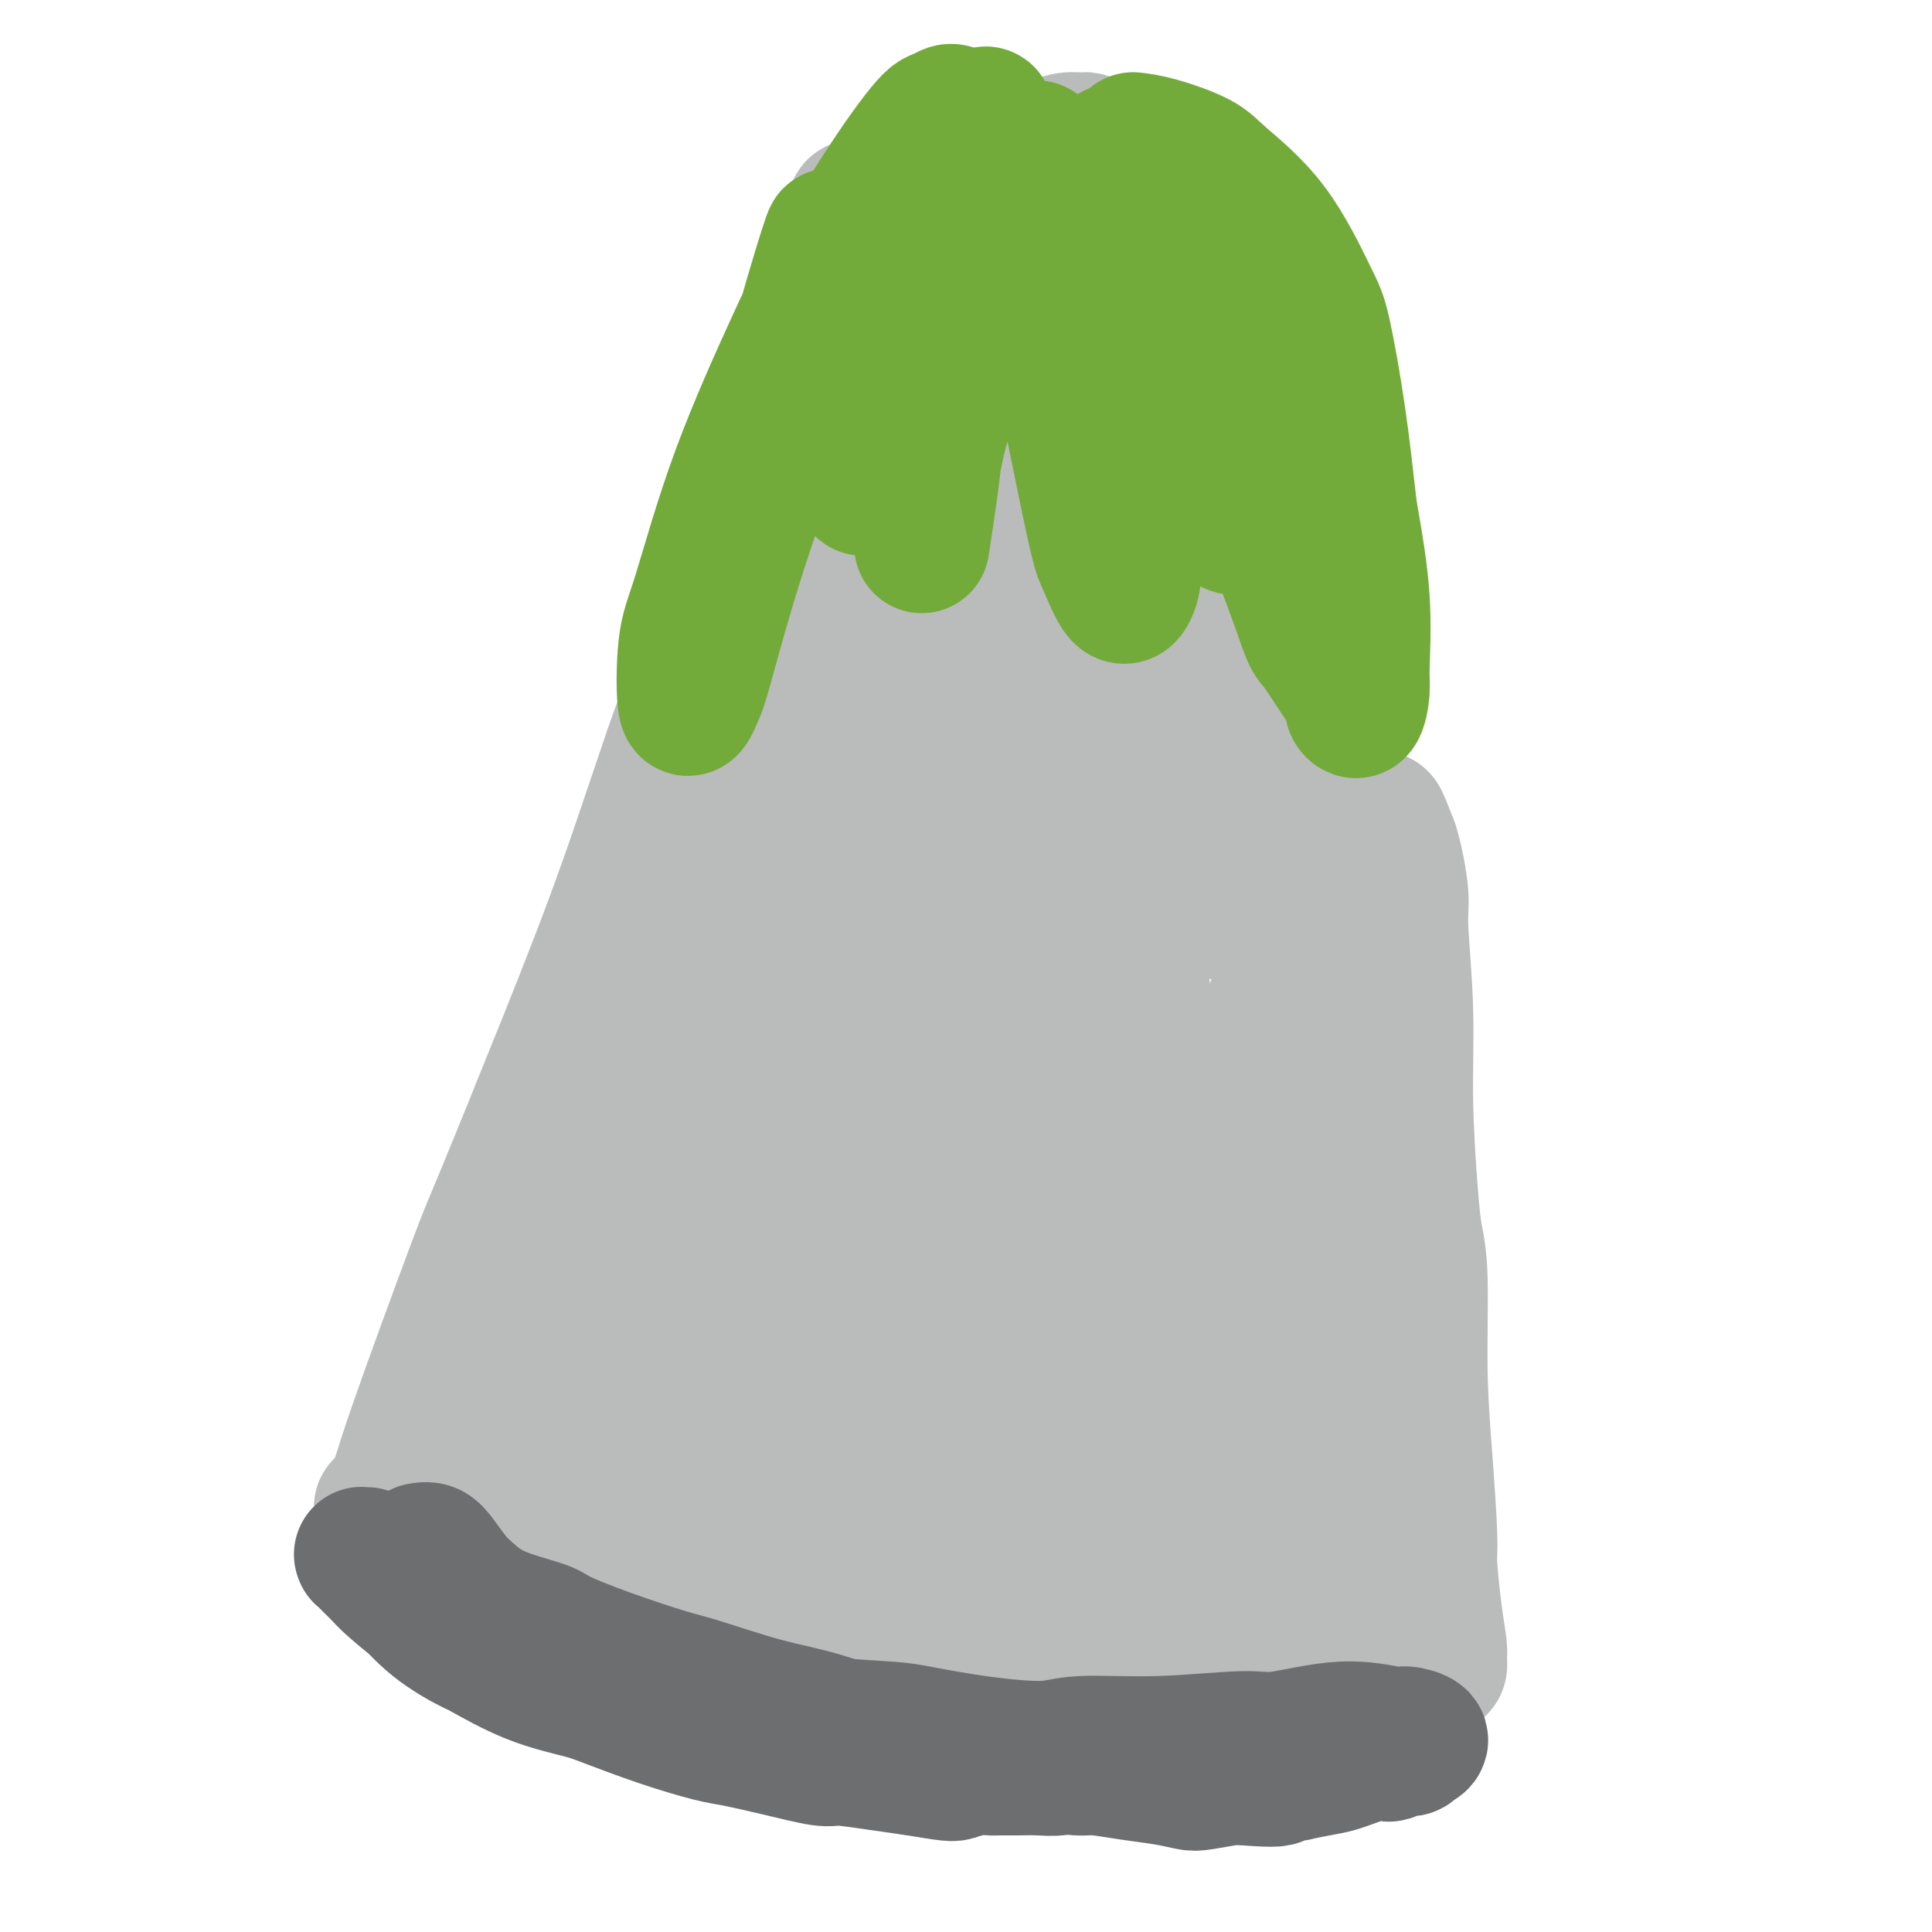
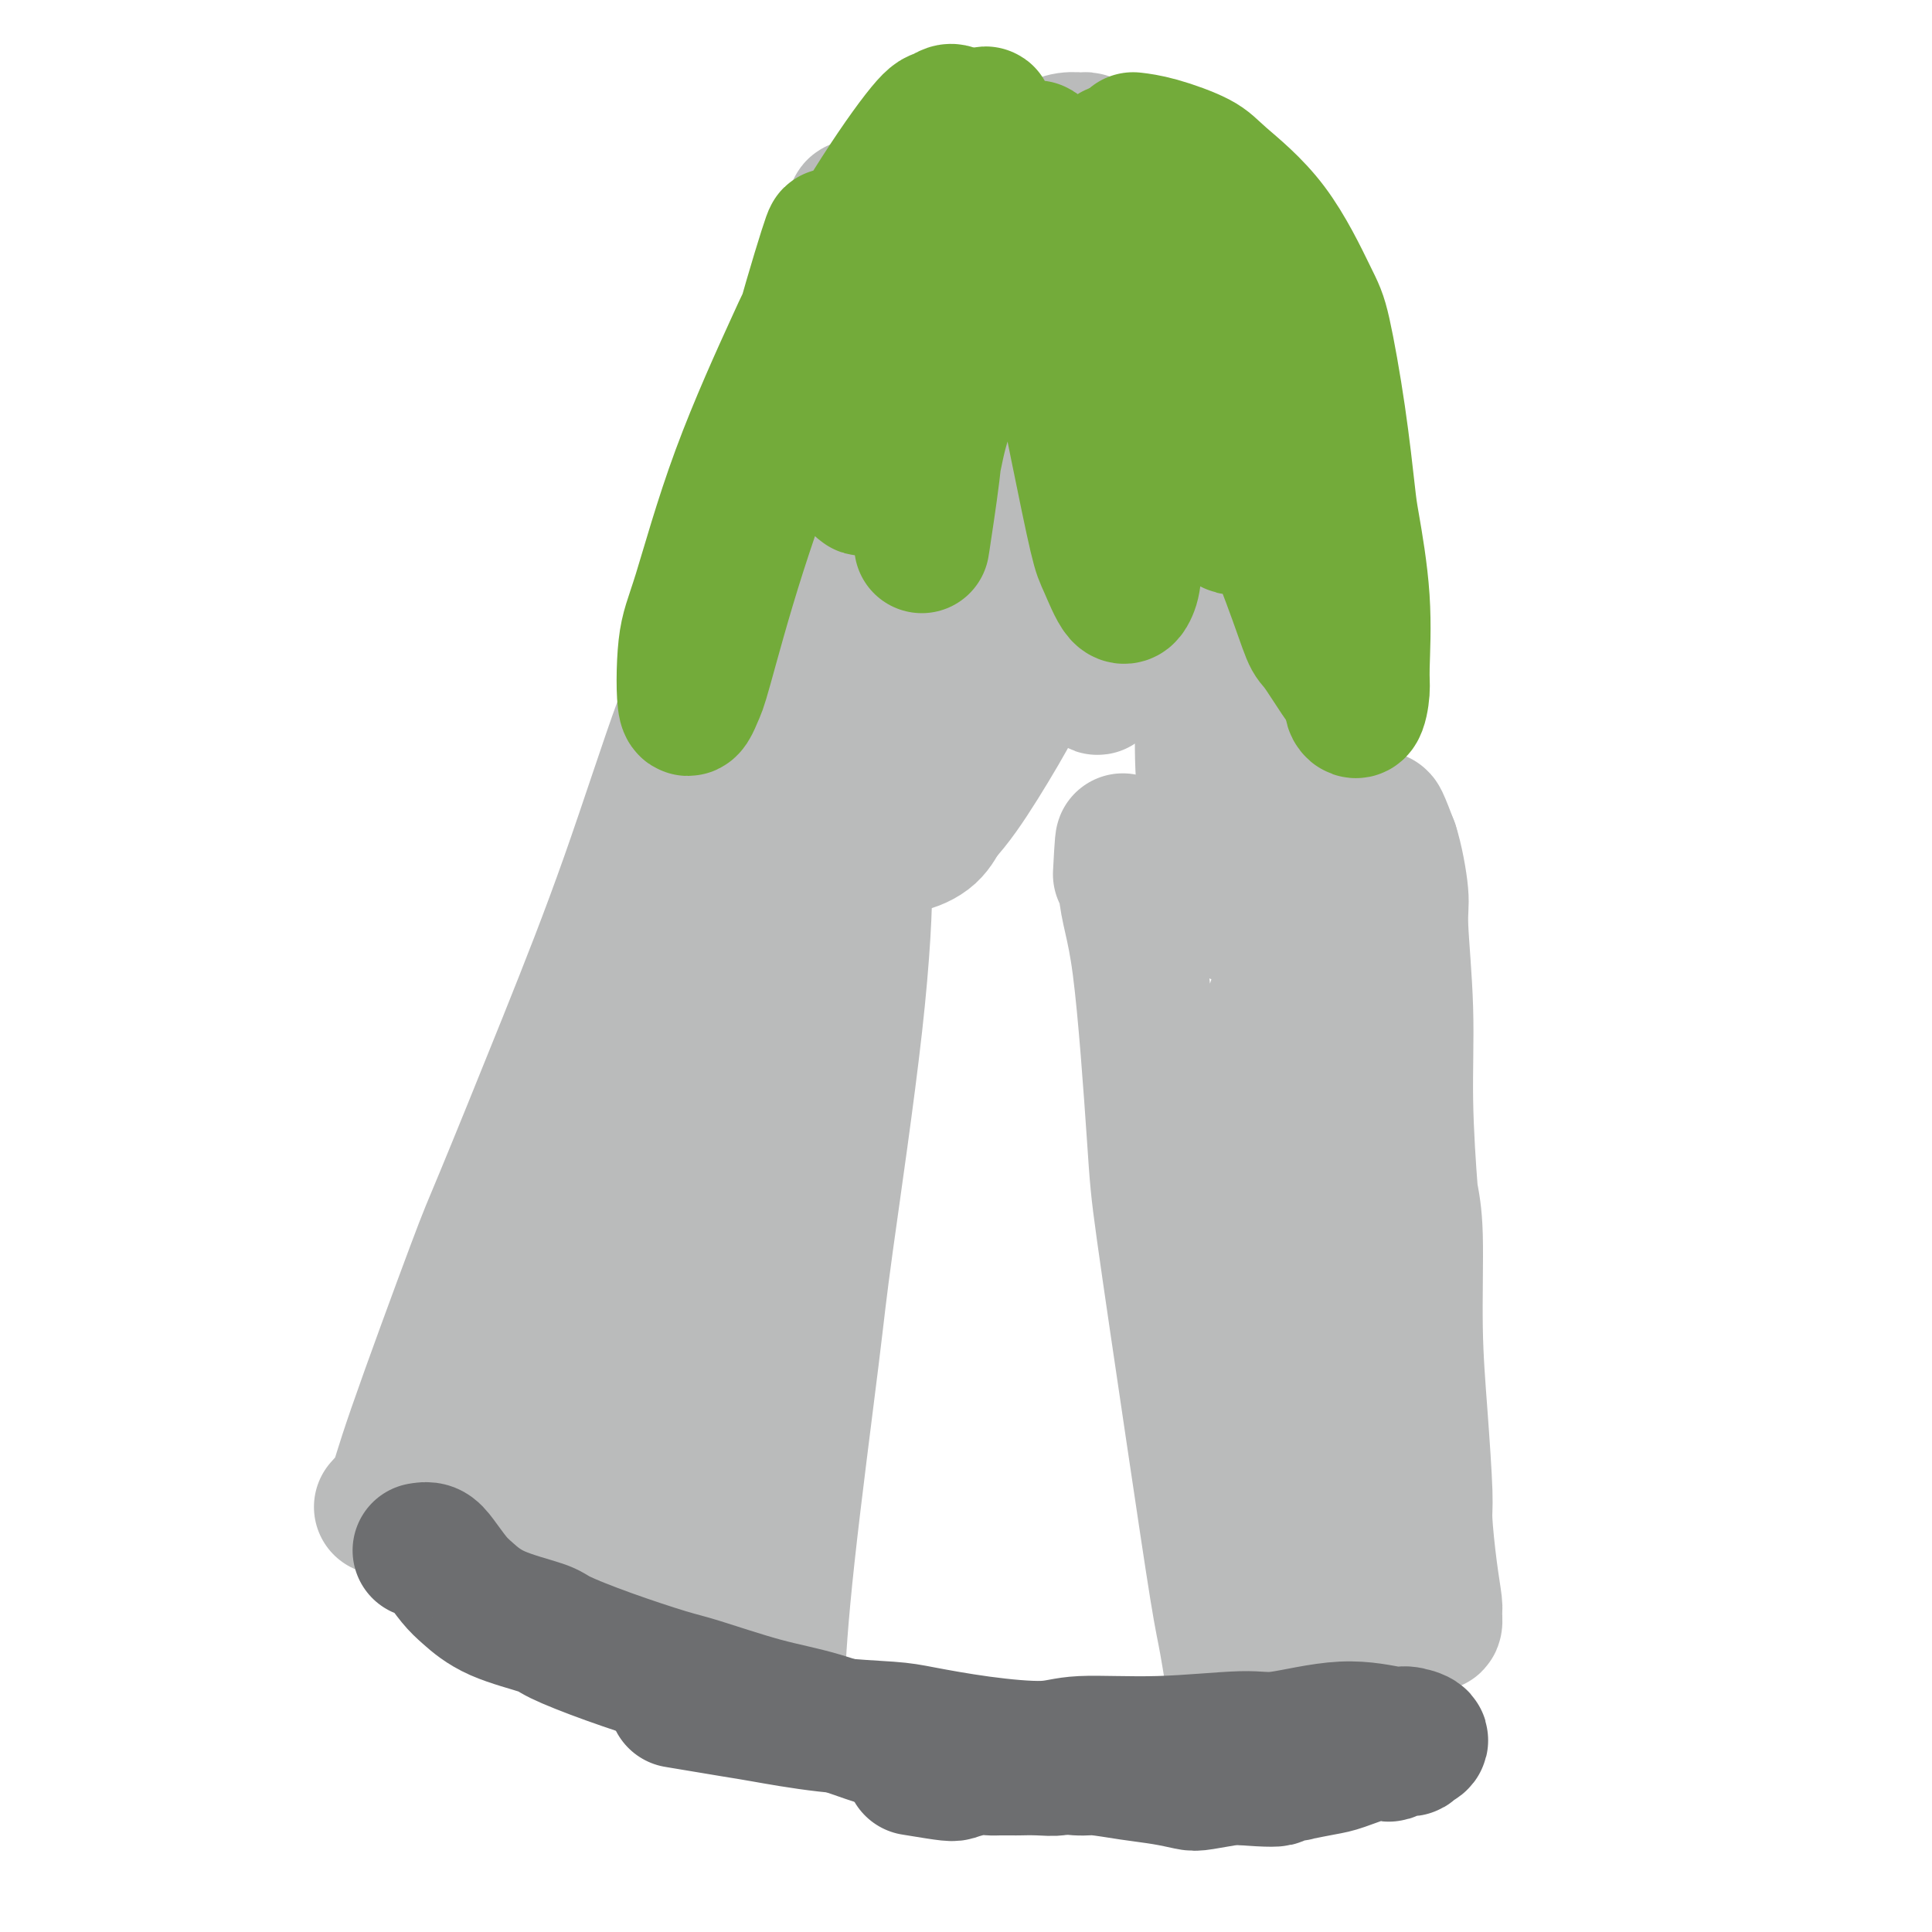
<svg xmlns="http://www.w3.org/2000/svg" viewBox="0 0 400 400" version="1.1">
  <g fill="none" stroke="#BABBBB" stroke-width="28" stroke-linecap="round" stroke-linejoin="round">
    <path d="M79,312c1.153,-1.266 2.305,-2.531 3,-4c0.695,-1.469 0.932,-3.141 4,-12c3.068,-8.859 8.967,-24.903 12,-33c3.033,-8.097 3.200,-8.245 6,-15c2.800,-6.755 8.234,-20.117 13,-32c4.766,-11.883 8.863,-22.287 13,-34c4.137,-11.713 8.312,-24.736 11,-32c2.688,-7.264 3.887,-8.769 6,-15c2.113,-6.231 5.141,-17.186 8,-27c2.859,-9.814 5.551,-18.485 7,-23c1.449,-4.515 1.655,-4.874 3,-9c1.345,-4.126 3.827,-12.020 5,-16c1.173,-3.980 1.035,-4.047 2,-6c0.965,-1.953 3.033,-5.793 4,-8c0.967,-2.207 0.834,-2.782 1,-3c0.166,-0.218 0.633,-0.078 1,0c0.367,0.078 0.635,0.096 1,3c0.365,2.904 0.826,8.694 1,12c0.174,3.306 0.061,4.129 0,8c-0.061,3.871 -0.070,10.792 0,18c0.070,7.208 0.218,14.704 0,19c-0.218,4.296 -0.804,5.393 -1,10c-0.196,4.607 -0.004,12.723 0,20c0.004,7.277 -0.182,13.714 0,17c0.182,3.286 0.731,3.421 1,6c0.269,2.579 0.256,7.601 1,11c0.744,3.399 2.243,5.176 3,6c0.757,0.824 0.770,0.695 1,1c0.230,0.305 0.677,1.044 2,1c1.323,-0.044 3.521,-0.870 5,-2c1.479,-1.130 2.240,-2.565 3,-4" />
    <path d="M195,169c2.652,-2.758 5.283,-6.652 8,-11c2.717,-4.348 5.520,-9.149 7,-12c1.480,-2.851 1.637,-3.751 4,-7c2.363,-3.249 6.931,-8.846 9,-12c2.069,-3.154 1.638,-3.866 3,-6c1.362,-2.134 4.515,-5.690 7,-8c2.485,-2.310 4.301,-3.373 6,-4c1.699,-0.627 3.281,-0.819 4,-1c0.719,-0.181 0.575,-0.351 1,0c0.425,0.351 1.420,1.224 2,4c0.580,2.776 0.747,7.454 1,10c0.253,2.546 0.593,2.959 1,6c0.407,3.041 0.883,8.710 1,14c0.117,5.290 -0.123,10.202 0,15c0.123,4.798 0.611,9.481 1,12c0.389,2.519 0.679,2.874 1,5c0.321,2.126 0.671,6.024 1,8c0.329,1.976 0.636,2.031 1,3c0.364,0.969 0.783,2.851 2,4c1.217,1.149 3.230,1.566 4,2c0.770,0.434 0.296,0.885 1,1c0.704,0.115 2.587,-0.108 4,-1c1.413,-0.892 2.355,-2.454 3,-3c0.645,-0.546 0.994,-0.075 2,-1c1.006,-0.925 2.669,-3.245 4,-5c1.331,-1.755 2.331,-2.943 3,-4c0.669,-1.057 1.008,-1.982 2,-3c0.992,-1.018 2.637,-2.129 4,-3c1.363,-0.871 2.444,-1.504 3,-2c0.556,-0.496 0.587,-0.856 1,0c0.413,0.856 1.206,2.928 2,5" />
-     <path d="M288,175c0.934,2.827 1.770,7.395 2,10c0.230,2.605 -0.146,3.248 0,7c0.146,3.752 0.814,10.614 1,17c0.186,6.386 -0.108,12.297 0,19c0.108,6.703 0.620,14.198 1,19c0.380,4.802 0.628,6.911 1,9c0.372,2.089 0.870,4.156 1,9c0.130,4.844 -0.106,12.464 0,19c0.106,6.536 0.554,11.989 1,18c0.446,6.011 0.890,12.579 1,16c0.110,3.421 -0.113,3.695 0,6c0.113,2.305 0.564,6.642 1,10c0.436,3.358 0.859,5.737 1,7c0.141,1.263 -0.001,1.410 0,2c0.001,0.590 0.144,1.622 0,2c-0.144,0.378 -0.575,0.101 -1,0c-0.425,-0.101 -0.845,-0.027 -1,0c-0.155,0.027 -0.044,0.008 0,0c0.044,-0.008 0.022,-0.004 0,0" />
+     <path d="M288,175c0.934,2.827 1.770,7.395 2,10c0.230,2.605 -0.146,3.248 0,7c0.146,3.752 0.814,10.614 1,17c0.186,6.386 -0.108,12.297 0,19c0.108,6.703 0.620,14.198 1,19c0.372,2.089 0.870,4.156 1,9c0.130,4.844 -0.106,12.464 0,19c0.106,6.536 0.554,11.989 1,18c0.446,6.011 0.890,12.579 1,16c0.110,3.421 -0.113,3.695 0,6c0.113,2.305 0.564,6.642 1,10c0.436,3.358 0.859,5.737 1,7c0.141,1.263 -0.001,1.410 0,2c0.001,0.590 0.144,1.622 0,2c-0.144,0.378 -0.575,0.101 -1,0c-0.425,-0.101 -0.845,-0.027 -1,0c-0.155,0.027 -0.044,0.008 0,0c0.044,-0.008 0.022,-0.004 0,0" />
    <path d="M90,319c0.027,-0.401 0.055,-0.801 0,-1c-0.055,-0.199 -0.191,-0.196 1,-5c1.191,-4.804 3.709,-14.415 5,-19c1.291,-4.585 1.355,-4.146 3,-8c1.645,-3.854 4.873,-12.003 8,-21c3.127,-8.997 6.155,-18.842 8,-24c1.845,-5.158 2.508,-5.630 5,-12c2.492,-6.370 6.812,-18.638 9,-25c2.188,-6.362 2.244,-6.816 4,-12c1.756,-5.184 5.213,-15.097 8,-23c2.787,-7.903 4.906,-13.795 7,-18c2.094,-4.205 4.164,-6.723 5,-8c0.836,-1.277 0.439,-1.314 1,-1c0.561,0.314 2.080,0.978 2,6c-0.080,5.022 -1.760,14.402 -3,20c-1.240,5.598 -2.038,7.414 -4,15c-1.962,7.586 -5.086,20.943 -9,35c-3.914,14.057 -8.619,28.814 -11,37c-2.381,8.186 -2.440,9.802 -4,16c-1.560,6.198 -4.623,16.978 -7,26c-2.377,9.022 -4.067,16.286 -5,20c-0.933,3.714 -1.107,3.877 -2,6c-0.893,2.123 -2.503,6.206 -3,8c-0.497,1.794 0.121,1.300 0,1c-0.121,-0.300 -0.979,-0.405 -1,-4c-0.021,-3.595 0.794,-10.681 1,-15c0.206,-4.319 -0.199,-5.873 1,-12c1.199,-6.127 4.002,-16.828 7,-28c2.998,-11.172 6.192,-22.816 10,-34c3.808,-11.184 8.231,-21.910 11,-29c2.769,-7.090 3.885,-10.545 5,-14" />
    <path d="M142,196c6.769,-17.770 10.693,-23.694 13,-28c2.307,-4.306 2.998,-6.992 4,-9c1.002,-2.008 2.316,-3.336 3,-3c0.684,0.336 0.739,2.336 1,3c0.261,0.664 0.727,-0.007 0,7c-0.727,7.007 -2.648,21.691 -4,30c-1.352,8.309 -2.136,10.244 -4,20c-1.864,9.756 -4.808,27.332 -7,43c-2.192,15.668 -3.631,29.429 -5,41c-1.369,11.571 -2.668,20.952 -3,26c-0.332,5.048 0.302,5.762 0,7c-0.302,1.238 -1.540,3.000 -2,4c-0.460,1.000 -0.141,1.237 0,-1c0.141,-2.237 0.104,-6.947 1,-17c0.896,-10.053 2.725,-25.448 4,-34c1.275,-8.552 1.995,-10.262 4,-19c2.005,-8.738 5.296,-24.504 9,-38c3.704,-13.496 7.820,-24.723 10,-31c2.180,-6.277 2.425,-7.604 4,-11c1.575,-3.396 4.482,-8.862 6,-11c1.518,-2.138 1.647,-0.947 2,0c0.353,0.947 0.929,1.651 1,7c0.071,5.349 -0.363,15.343 -2,30c-1.637,14.657 -4.476,33.976 -6,45c-1.524,11.024 -1.734,13.753 -3,24c-1.266,10.247 -3.588,28.014 -5,41c-1.412,12.986 -1.915,21.192 -2,25c-0.085,3.808 0.246,3.217 0,4c-0.246,0.783 -1.070,2.938 -1,0c0.070,-2.938 1.035,-10.969 2,-19" />
-     <path d="M162,332c0.486,-5.404 1.201,-9.413 3,-19c1.799,-9.587 4.681,-24.751 8,-40c3.319,-15.249 7.074,-30.584 9,-39c1.926,-8.416 2.023,-9.915 4,-16c1.977,-6.085 5.834,-16.756 8,-23c2.166,-6.244 2.643,-8.059 3,-9c0.357,-0.941 0.595,-1.006 1,1c0.405,2.006 0.977,6.085 0,17c-0.977,10.915 -3.501,28.667 -5,39c-1.499,10.333 -1.972,13.248 -3,24c-1.028,10.752 -2.612,29.340 -4,44c-1.388,14.660 -2.581,25.392 -3,31c-0.419,5.608 -0.063,6.094 0,8c0.063,1.906 -0.166,5.234 0,4c0.166,-1.234 0.728,-7.029 1,-11c0.272,-3.971 0.253,-6.117 1,-14c0.747,-7.883 2.261,-21.502 4,-37c1.739,-15.498 3.703,-32.876 5,-43c1.297,-10.124 1.926,-12.995 4,-23c2.074,-10.005 5.592,-27.144 8,-39c2.408,-11.856 3.704,-18.431 5,-23c1.296,-4.569 2.590,-7.134 3,-9c0.410,-1.866 -0.065,-3.034 0,-1c0.065,2.034 0.671,7.268 1,11c0.329,3.732 0.382,5.960 0,14c-0.382,8.040 -1.199,21.892 -2,38c-0.801,16.108 -1.588,34.471 -2,45c-0.412,10.529 -0.451,13.224 -1,23c-0.549,9.776 -1.609,26.632 -2,37c-0.391,10.368 -0.112,14.248 0,16c0.112,1.752 0.056,1.376 0,1" />
-     <path d="M208,339c-0.973,28.821 -0.405,8.875 0,-4c0.405,-12.875 0.646,-18.679 1,-23c0.354,-4.321 0.821,-7.158 1,-15c0.179,-7.842 0.069,-20.687 1,-35c0.931,-14.313 2.904,-30.093 4,-39c1.096,-8.907 1.315,-10.939 3,-18c1.685,-7.061 4.837,-19.150 7,-28c2.163,-8.850 3.338,-14.461 4,-17c0.662,-2.539 0.813,-2.006 1,-3c0.187,-0.994 0.410,-3.514 1,-2c0.590,1.514 1.545,7.061 2,11c0.455,3.939 0.408,6.270 0,15c-0.408,8.730 -1.177,23.859 -2,41c-0.823,17.141 -1.700,36.293 -2,47c-0.300,10.707 -0.023,12.968 0,23c0.023,10.032 -0.208,27.835 0,40c0.208,12.165 0.857,18.692 1,22c0.143,3.308 -0.218,3.396 0,4c0.218,0.604 1.015,1.724 1,1c-0.015,-0.724 -0.843,-3.291 -1,-5c-0.157,-1.709 0.357,-2.559 0,-7c-0.357,-4.441 -1.584,-12.474 -2,-24c-0.416,-11.526 -0.020,-26.547 0,-35c0.020,-8.453 -0.335,-10.340 0,-19c0.335,-8.660 1.361,-24.094 2,-34c0.639,-9.906 0.893,-14.284 1,-23c0.107,-8.716 0.067,-21.770 0,-27c-0.067,-5.230 -0.162,-2.637 0,-2c0.162,0.637 0.581,-0.681 1,-2" />
    <path d="M232,181c0.709,-13.672 0.481,-3.852 1,2c0.519,5.852 1.785,7.738 3,17c1.215,9.262 2.380,25.901 3,35c0.620,9.099 0.695,10.658 2,20c1.305,9.342 3.841,26.469 6,41c2.159,14.531 3.940,26.467 5,33c1.060,6.533 1.400,7.662 2,11c0.600,3.338 1.459,8.884 2,12c0.541,3.116 0.762,3.803 1,4c0.238,0.197 0.493,-0.095 1,0c0.507,0.095 1.268,0.577 1,-5c-0.268,-5.577 -1.563,-17.213 -2,-24c-0.437,-6.787 -0.016,-8.725 0,-18c0.016,-9.275 -0.374,-25.886 0,-40c0.374,-14.114 1.511,-25.732 2,-32c0.489,-6.268 0.332,-7.188 1,-11c0.668,-3.812 2.163,-10.518 3,-14c0.837,-3.482 1.016,-3.740 1,-4c-0.016,-0.260 -0.228,-0.521 0,0c0.228,0.521 0.895,1.823 1,6c0.105,4.177 -0.352,11.227 0,21c0.352,9.773 1.512,22.268 2,29c0.488,6.732 0.303,7.702 1,15c0.697,7.298 2.277,20.923 3,28c0.723,7.077 0.589,7.605 1,11c0.411,3.395 1.367,9.658 2,13c0.633,3.342 0.943,3.762 1,4c0.057,0.238 -0.138,0.295 0,-2c0.138,-2.295 0.611,-6.941 1,-14c0.389,-7.059 0.695,-16.529 1,-26" />
    <path d="M277,293c0.276,-8.625 -0.035,-9.189 0,-16c0.035,-6.811 0.415,-19.870 1,-29c0.585,-9.130 1.376,-14.329 2,-17c0.624,-2.671 1.082,-2.812 2,-4c0.918,-1.188 2.297,-3.422 3,-1c0.703,2.422 0.732,9.501 1,12c0.268,2.499 0.777,0.417 1,11c0.223,10.583 0.161,33.831 0,44c-0.161,10.169 -0.420,7.260 -1,9c-0.580,1.740 -1.479,8.130 -2,12c-0.521,3.870 -0.663,5.219 -1,6c-0.337,0.781 -0.867,0.994 -1,1c-0.133,0.006 0.132,-0.195 0,0c-0.132,0.195 -0.663,0.784 -1,1c-0.337,0.216 -0.482,0.058 -1,0c-0.518,-0.058 -1.409,-0.016 -2,0c-0.591,0.016 -0.883,0.004 -1,0c-0.117,-0.004 -0.058,-0.002 0,0" />
    <path d="M138,187c0.980,-0.082 1.960,-0.165 3,-1c1.040,-0.835 2.141,-2.423 4,-7c1.859,-4.577 4.475,-12.142 6,-16c1.525,-3.858 1.958,-4.008 3,-6c1.042,-1.992 2.692,-5.825 4,-10c1.308,-4.175 2.275,-8.690 3,-11c0.725,-2.310 1.210,-2.415 2,-5c0.790,-2.585 1.886,-7.651 3,-12c1.114,-4.349 2.246,-7.982 3,-10c0.754,-2.018 1.130,-2.423 2,-5c0.870,-2.577 2.233,-7.328 4,-12c1.767,-4.672 3.937,-9.267 5,-12c1.063,-2.733 1.018,-3.605 2,-6c0.982,-2.395 2.989,-6.313 5,-10c2.011,-3.687 4.026,-7.144 5,-9c0.974,-1.856 0.909,-2.111 2,-4c1.091,-1.889 3.339,-5.410 5,-8c1.661,-2.590 2.736,-4.248 3,-5c0.264,-0.752 -0.283,-0.598 0,-1c0.283,-0.402 1.396,-1.362 2,-2c0.604,-0.638 0.698,-0.956 1,-1c0.302,-0.044 0.813,0.184 1,0c0.187,-0.184 0.050,-0.780 0,-1c-0.050,-0.220 -0.014,-0.063 0,0c0.014,0.063 0.007,0.031 0,0" />
    <path d="M182,163c-0.542,-0.070 -1.084,-0.141 -1,-6c0.084,-5.859 0.794,-17.508 1,-23c0.206,-5.492 -0.093,-4.829 1,-10c1.093,-5.171 3.577,-16.176 5,-22c1.423,-5.824 1.785,-6.468 3,-11c1.215,-4.532 3.282,-12.952 5,-20c1.718,-7.048 3.087,-12.724 4,-16c0.913,-3.276 1.369,-4.151 2,-6c0.631,-1.849 1.438,-4.673 2,-6c0.562,-1.327 0.880,-1.157 1,-1c0.120,0.157 0.043,0.302 0,0c-0.043,-0.302 -0.054,-1.051 0,2c0.054,3.051 0.171,9.903 0,14c-0.171,4.097 -0.630,5.439 -1,11c-0.370,5.561 -0.650,15.342 -1,25c-0.350,9.658 -0.770,19.194 -1,25c-0.230,5.806 -0.270,7.884 0,12c0.270,4.116 0.850,10.272 1,13c0.150,2.728 -0.129,2.030 0,2c0.129,-0.030 0.667,0.609 1,0c0.333,-0.609 0.459,-2.466 1,-8c0.541,-5.534 1.495,-14.746 2,-20c0.505,-5.254 0.561,-6.552 1,-13c0.439,-6.448 1.262,-18.048 3,-28c1.738,-9.952 4.391,-18.256 6,-23c1.609,-4.744 2.174,-5.927 3,-8c0.826,-2.073 1.913,-5.037 3,-8" />
    <path d="M223,38c2.038,-6.494 1.132,-3.228 1,0c-0.132,3.228 0.510,6.418 1,9c0.490,2.582 0.826,4.555 1,10c0.174,5.445 0.184,14.360 0,24c-0.184,9.640 -0.561,20.003 -1,26c-0.439,5.997 -0.938,7.627 -1,12c-0.062,4.373 0.315,11.489 1,16c0.685,4.511 1.678,6.417 2,7c0.322,0.583 -0.028,-0.158 0,0c0.028,0.158 0.435,1.216 1,-2c0.565,-3.216 1.288,-10.705 2,-15c0.712,-4.295 1.414,-5.397 2,-11c0.586,-5.603 1.057,-15.708 2,-23c0.943,-7.292 2.359,-11.773 3,-14c0.641,-2.227 0.506,-2.202 1,-3c0.494,-0.798 1.616,-2.420 2,-3c0.384,-0.580 0.030,-0.118 0,0c-0.030,0.118 0.265,-0.109 1,5c0.735,5.109 1.911,15.555 2,19c0.089,3.445 -0.907,-0.109 1,14c1.907,14.109 6.718,45.881 9,58c2.282,12.119 2.036,4.585 2,2c-0.036,-2.585 0.137,-0.223 1,-2c0.863,-1.777 2.416,-7.694 3,-16c0.584,-8.306 0.198,-18.999 0,-25c-0.198,-6.001 -0.207,-7.308 0,-11c0.207,-3.692 0.631,-9.769 1,-13c0.369,-3.231 0.685,-3.615 1,-4" />
    <path d="M261,98c0.990,-11.011 0.466,-3.038 0,-1c-0.466,2.038 -0.875,-1.857 0,1c0.875,2.857 3.033,12.468 4,18c0.967,5.532 0.741,6.986 1,9c0.259,2.014 1.002,4.588 2,11c0.998,6.412 2.252,16.663 3,22c0.748,5.337 0.990,5.760 2,9c1.010,3.240 2.788,9.299 4,13c1.212,3.701 1.857,5.046 2,6c0.143,0.954 -0.216,1.517 0,2c0.216,0.483 1.008,0.888 1,1c-0.008,0.112 -0.814,-0.067 -1,-1c-0.186,-0.933 0.250,-2.619 0,-4c-0.250,-1.381 -1.184,-2.457 -2,-5c-0.816,-2.543 -1.514,-6.555 -2,-11c-0.486,-4.445 -0.762,-9.324 -1,-12c-0.238,-2.676 -0.439,-3.150 -1,-6c-0.561,-2.850 -1.483,-8.078 -2,-11c-0.517,-2.922 -0.631,-3.540 -1,-6c-0.369,-2.460 -0.993,-6.764 -2,-12c-1.007,-5.236 -2.396,-11.406 -3,-15c-0.604,-3.594 -0.424,-4.614 -1,-7c-0.576,-2.386 -1.908,-6.138 -3,-9c-1.092,-2.862 -1.945,-4.833 -3,-7c-1.055,-2.167 -2.312,-4.531 -3,-6c-0.688,-1.469 -0.806,-2.044 -1,-4c-0.194,-1.956 -0.464,-5.295 -1,-8c-0.536,-2.705 -1.340,-4.777 -2,-6c-0.660,-1.223 -1.178,-1.599 -2,-3c-0.822,-1.401 -1.949,-3.829 -3,-6c-1.051,-2.171 -2.025,-4.086 -3,-6" />
    <path d="M243,44c-3.582,-9.052 -2.038,-4.184 -2,-3c0.038,1.184 -1.432,-1.318 -3,-3c-1.568,-1.682 -3.235,-2.544 -4,-3c-0.765,-0.456 -0.629,-0.504 -1,-1c-0.371,-0.496 -1.250,-1.439 -2,-2c-0.750,-0.561 -1.373,-0.740 -2,-1c-0.627,-0.260 -1.260,-0.602 -2,-1c-0.740,-0.398 -1.587,-0.851 -2,-1c-0.413,-0.149 -0.391,0.006 -1,0c-0.609,-0.006 -1.847,-0.172 -3,0c-1.153,0.172 -2.220,0.682 -3,1c-0.780,0.318 -1.271,0.445 -2,1c-0.729,0.555 -1.694,1.538 -4,5c-2.306,3.462 -5.954,9.404 -8,13c-2.046,3.596 -2.491,4.848 -5,10c-2.509,5.152 -7.082,14.204 -12,23c-4.918,8.796 -10.180,17.335 -13,22c-2.820,4.665 -3.199,5.457 -5,8c-1.801,2.543 -5.023,6.839 -7,10c-1.977,3.161 -2.708,5.189 -3,6c-0.292,0.811 -0.146,0.406 0,0" />
  </g>
  <g fill="none" stroke="#73AB3A" stroke-width="28" stroke-linecap="round" stroke-linejoin="round">
    <path d="M172,50c0.225,-1.278 0.449,-2.556 -1,2c-1.449,4.556 -4.572,14.947 -6,21c-1.428,6.053 -1.160,7.770 -3,14c-1.840,6.230 -5.787,16.975 -9,27c-3.213,10.025 -5.692,19.330 -7,24c-1.308,4.670 -1.444,4.705 -2,6c-0.556,1.295 -1.530,3.848 -2,2c-0.470,-1.848 -0.436,-8.099 0,-12c0.436,-3.901 1.273,-5.453 3,-11c1.727,-5.547 4.343,-15.088 8,-25c3.657,-9.912 8.354,-20.195 11,-26c2.646,-5.805 3.241,-7.134 6,-12c2.759,-4.866 7.682,-13.271 12,-20c4.318,-6.729 8.029,-11.784 10,-14c1.971,-2.216 2.201,-1.594 3,-2c0.799,-0.406 2.168,-1.839 3,0c0.832,1.839 1.126,6.951 1,10c-0.126,3.049 -0.672,4.036 -2,10c-1.328,5.964 -3.437,16.904 -6,26c-2.563,9.096 -5.581,16.349 -7,20c-1.419,3.651 -1.239,3.701 -2,5c-0.761,1.299 -2.461,3.847 -3,5c-0.539,1.153 0.085,0.910 0,1c-0.085,0.090 -0.880,0.512 -1,-2c-0.120,-2.512 0.433,-7.960 2,-15c1.567,-7.040 4.146,-15.674 7,-24c2.854,-8.326 5.981,-16.345 8,-21c2.019,-4.655 2.928,-5.946 4,-8c1.072,-2.054 2.306,-4.873 3,-6c0.694,-1.127 0.847,-0.564 1,0" />
    <path d="M203,25c2.464,-4.335 0.624,2.329 0,9c-0.624,6.671 -0.034,13.349 -1,22c-0.966,8.651 -3.490,19.277 -5,25c-1.510,5.723 -2.005,6.545 -3,11c-0.995,4.455 -2.489,12.544 -3,16c-0.511,3.456 -0.038,2.279 0,3c0.038,0.721 -0.358,3.340 0,1c0.358,-2.340 1.470,-9.641 2,-14c0.530,-4.359 0.477,-5.777 2,-11c1.523,-5.223 4.621,-14.250 7,-22c2.379,-7.750 4.037,-14.223 5,-18c0.963,-3.777 1.230,-4.857 2,-7c0.770,-2.143 2.043,-5.350 3,-7c0.957,-1.650 1.598,-1.743 2,-2c0.402,-0.257 0.564,-0.677 1,0c0.436,0.677 1.146,2.450 2,8c0.854,5.550 1.852,14.876 2,20c0.148,5.124 -0.553,6.047 0,11c0.553,4.953 2.362,13.935 4,22c1.638,8.065 3.107,15.214 4,19c0.893,3.786 1.209,4.209 2,6c0.791,1.791 2.055,4.951 3,6c0.945,1.049 1.570,-0.012 2,-1c0.430,-0.988 0.663,-1.903 1,-6c0.337,-4.097 0.776,-11.377 1,-20c0.224,-8.623 0.232,-18.590 0,-24c-0.232,-5.410 -0.706,-6.262 -1,-10c-0.294,-3.738 -0.409,-10.363 -1,-15c-0.591,-4.637 -1.659,-7.287 -2,-9c-0.341,-1.713 0.045,-2.489 0,-3c-0.045,-0.511 -0.523,-0.755 -1,-1" />
    <path d="M231,34c-0.818,-5.650 -0.364,-0.775 0,1c0.364,1.775 0.637,0.450 1,2c0.363,1.550 0.815,5.974 2,11c1.185,5.026 3.104,10.654 4,14c0.896,3.346 0.768,4.411 2,9c1.232,4.589 3.823,12.701 6,19c2.177,6.299 3.940,10.783 5,13c1.060,2.217 1.418,2.165 2,3c0.582,0.835 1.389,2.555 2,3c0.611,0.445 1.026,-0.385 1,-1c-0.026,-0.615 -0.492,-1.013 -1,-4c-0.508,-2.987 -1.057,-8.561 -2,-14c-0.943,-5.439 -2.279,-10.742 -4,-16c-1.721,-5.258 -3.828,-10.469 -5,-13c-1.172,-2.531 -1.408,-2.380 -2,-5c-0.592,-2.620 -1.539,-8.011 -2,-11c-0.461,-2.989 -0.435,-3.578 -1,-5c-0.565,-1.422 -1.719,-3.678 -2,-5c-0.281,-1.322 0.313,-1.711 1,0c0.687,1.711 1.468,5.524 2,8c0.532,2.476 0.817,3.617 2,8c1.183,4.383 3.266,12.008 6,20c2.734,7.992 6.120,16.350 8,21c1.880,4.650 2.254,5.591 4,10c1.746,4.409 4.866,12.286 7,18c2.134,5.714 3.283,9.263 4,11c0.717,1.737 1.001,1.660 2,3c0.999,1.340 2.714,4.097 4,6c1.286,1.903 2.143,2.951 3,4" />
    <path d="M280,144c1.348,2.348 0.220,1.719 0,2c-0.220,0.281 0.470,1.474 1,1c0.530,-0.474 0.900,-2.613 1,-4c0.100,-1.387 -0.069,-2.020 0,-5c0.069,-2.980 0.377,-8.307 0,-14c-0.377,-5.693 -1.437,-11.753 -2,-15c-0.563,-3.247 -0.627,-3.680 -1,-7c-0.373,-3.320 -1.055,-9.525 -2,-16c-0.945,-6.475 -2.153,-13.218 -3,-17c-0.847,-3.782 -1.334,-4.603 -3,-8c-1.666,-3.397 -4.510,-9.369 -8,-14c-3.490,-4.631 -7.626,-7.920 -10,-10c-2.374,-2.080 -2.987,-2.949 -5,-4c-2.013,-1.051 -5.427,-2.283 -8,-3c-2.573,-0.717 -4.307,-0.919 -5,-1c-0.693,-0.081 -0.347,-0.040 0,0" />
  </g>
  <g fill="none" stroke="#6D6E70" stroke-width="28" stroke-linecap="round" stroke-linejoin="round">
    <path d="M87,321c0.694,-0.122 1.387,-0.245 2,0c0.613,0.245 1.145,0.857 2,2c0.855,1.143 2.033,2.819 3,4c0.967,1.181 1.722,1.869 3,3c1.278,1.131 3.080,2.706 6,4c2.920,1.294 6.959,2.309 9,3c2.041,0.691 2.086,1.060 4,2c1.914,0.940 5.698,2.452 10,4c4.302,1.548 9.120,3.133 12,4c2.880,0.867 3.820,1.015 7,2c3.180,0.985 8.600,2.807 13,4c4.400,1.193 7.781,1.759 12,3c4.219,1.241 9.275,3.158 12,4c2.725,0.842 3.118,0.608 6,1c2.882,0.392 8.252,1.411 11,2c2.748,0.589 2.872,0.749 5,1c2.128,0.251 6.259,0.592 10,1c3.741,0.408 7.093,0.883 9,1c1.907,0.117 2.369,-0.125 4,0c1.631,0.125 4.430,0.618 7,1c2.570,0.382 4.913,0.652 7,1c2.087,0.348 3.920,0.774 5,1c1.080,0.226 1.406,0.253 3,0c1.594,-0.253 4.455,-0.787 6,-1c1.545,-0.213 1.772,-0.107 2,0" />
    <path d="M257,368c12.445,1.015 6.059,-0.448 5,-1c-1.059,-0.552 3.211,-0.194 5,0c1.789,0.194 1.099,0.223 2,0c0.901,-0.223 3.392,-0.700 5,-1c1.608,-0.300 2.331,-0.424 4,-1c1.669,-0.576 4.283,-1.603 6,-2c1.717,-0.397 2.536,-0.163 3,0c0.464,0.163 0.571,0.255 1,0c0.429,-0.255 1.179,-0.855 2,-1c0.821,-0.145 1.712,0.167 2,0c0.288,-0.167 -0.029,-0.814 0,-1c0.029,-0.186 0.402,0.088 1,0c0.598,-0.088 1.419,-0.538 1,-1c-0.419,-0.462 -2.080,-0.938 -3,-1c-0.920,-0.062 -1.101,0.289 -3,0c-1.899,-0.289 -5.515,-1.217 -10,-1c-4.485,0.217 -9.837,1.579 -13,2c-3.163,0.421 -4.136,-0.099 -8,0c-3.864,0.099 -10.620,0.819 -17,1c-6.380,0.181 -12.384,-0.175 -16,0c-3.616,0.175 -4.844,0.882 -8,1c-3.156,0.118 -8.239,-0.354 -13,-1c-4.761,-0.646 -9.201,-1.468 -12,-2c-2.799,-0.532 -3.957,-0.775 -7,-1c-3.043,-0.225 -7.970,-0.431 -13,-1c-5.030,-0.569 -10.162,-1.499 -13,-2c-2.838,-0.501 -3.382,-0.572 -6,-1c-2.618,-0.428 -7.309,-1.214 -12,-2" />
-     <path d="M140,352c-14.007,-1.956 -11.026,-1.845 -11,-2c0.026,-0.155 -2.903,-0.576 -6,-1c-3.097,-0.424 -6.360,-0.849 -10,-2c-3.640,-1.151 -7.655,-3.027 -10,-4c-2.345,-0.973 -3.020,-1.044 -5,-2c-1.980,-0.956 -5.267,-2.796 -8,-5c-2.733,-2.204 -4.913,-4.773 -6,-6c-1.087,-1.227 -1.080,-1.114 -2,-2c-0.920,-0.886 -2.768,-2.773 -4,-4c-1.232,-1.227 -1.848,-1.794 -2,-2c-0.152,-0.206 0.161,-0.049 0,0c-0.161,0.049 -0.797,-0.008 -1,0c-0.203,0.008 0.026,0.083 0,0c-0.026,-0.083 -0.307,-0.324 0,0c0.307,0.324 1.202,1.214 2,2c0.798,0.786 1.500,1.468 2,2c0.500,0.532 0.800,0.915 2,2c1.200,1.085 3.301,2.871 6,5c2.699,2.129 5.998,4.599 8,6c2.002,1.401 2.709,1.733 5,3c2.291,1.267 6.168,3.471 10,5c3.832,1.529 7.620,2.384 10,3c2.380,0.616 3.353,0.994 6,2c2.647,1.006 6.968,2.642 11,4c4.032,1.358 7.775,2.440 10,3c2.225,0.560 2.932,0.598 5,1c2.068,0.402 5.496,1.169 9,2c3.504,0.831 7.084,1.728 9,2c1.916,0.272 2.170,-0.081 4,0c1.830,0.081 5.237,0.594 8,1c2.763,0.406 4.881,0.703 7,1" />
    <path d="M189,366c8.337,1.370 8.178,1.295 9,1c0.822,-0.295 2.624,-0.811 4,-1c1.376,-0.189 2.328,-0.051 3,0c0.672,0.051 1.066,0.015 2,0c0.934,-0.015 2.409,-0.008 3,0c0.591,0.008 0.299,0.016 1,0c0.701,-0.016 2.394,-0.057 4,0c1.606,0.057 3.123,0.210 4,0c0.877,-0.210 1.112,-0.785 2,-1c0.888,-0.215 2.429,-0.072 4,0c1.571,0.072 3.172,0.072 4,0c0.828,-0.072 0.885,-0.214 2,0c1.115,0.214 3.290,0.786 5,1c1.710,0.214 2.957,0.072 4,0c1.043,-0.072 1.883,-0.072 3,0c1.117,0.072 2.513,0.215 4,0c1.487,-0.215 3.066,-0.790 4,-1c0.934,-0.210 1.221,-0.056 2,0c0.779,0.056 2.048,0.015 3,0c0.952,-0.015 1.587,-0.004 2,0c0.413,0.004 0.606,0.001 1,0c0.394,-0.001 0.991,-0.000 2,0c1.009,0.000 2.431,0.000 3,0c0.569,-0.000 0.284,-0.000 0,0" />
  </g>
</svg>